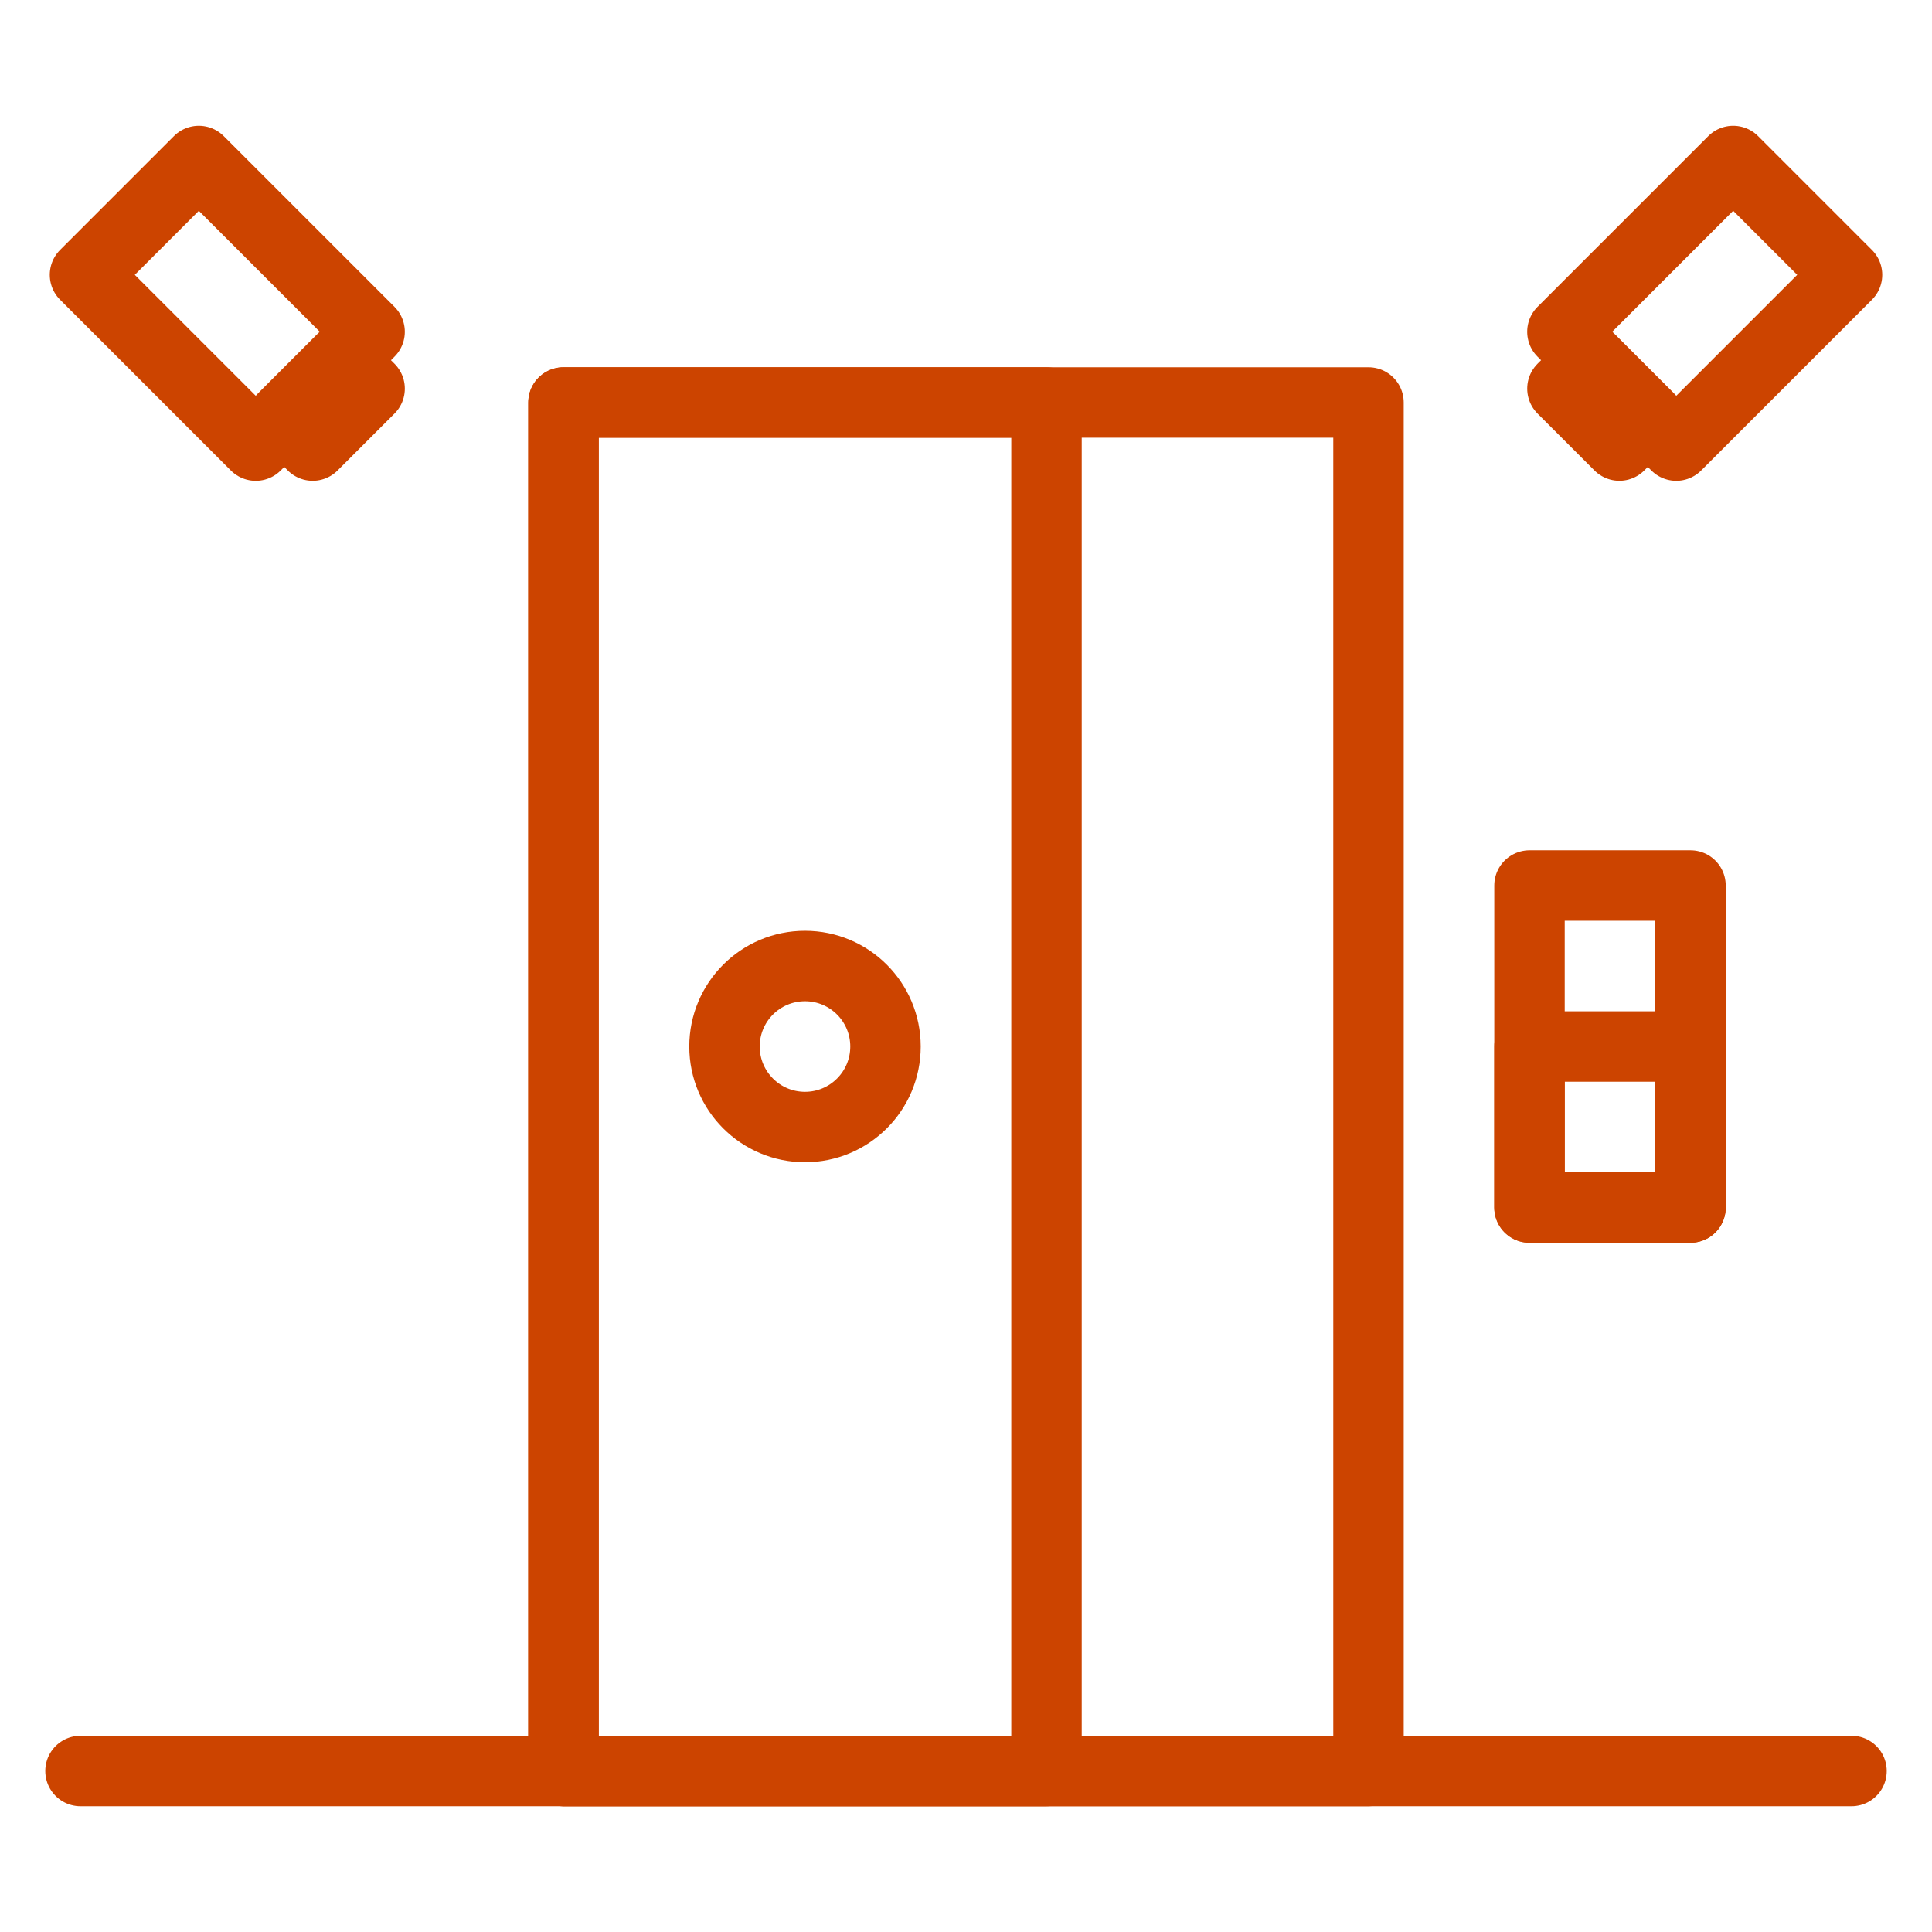
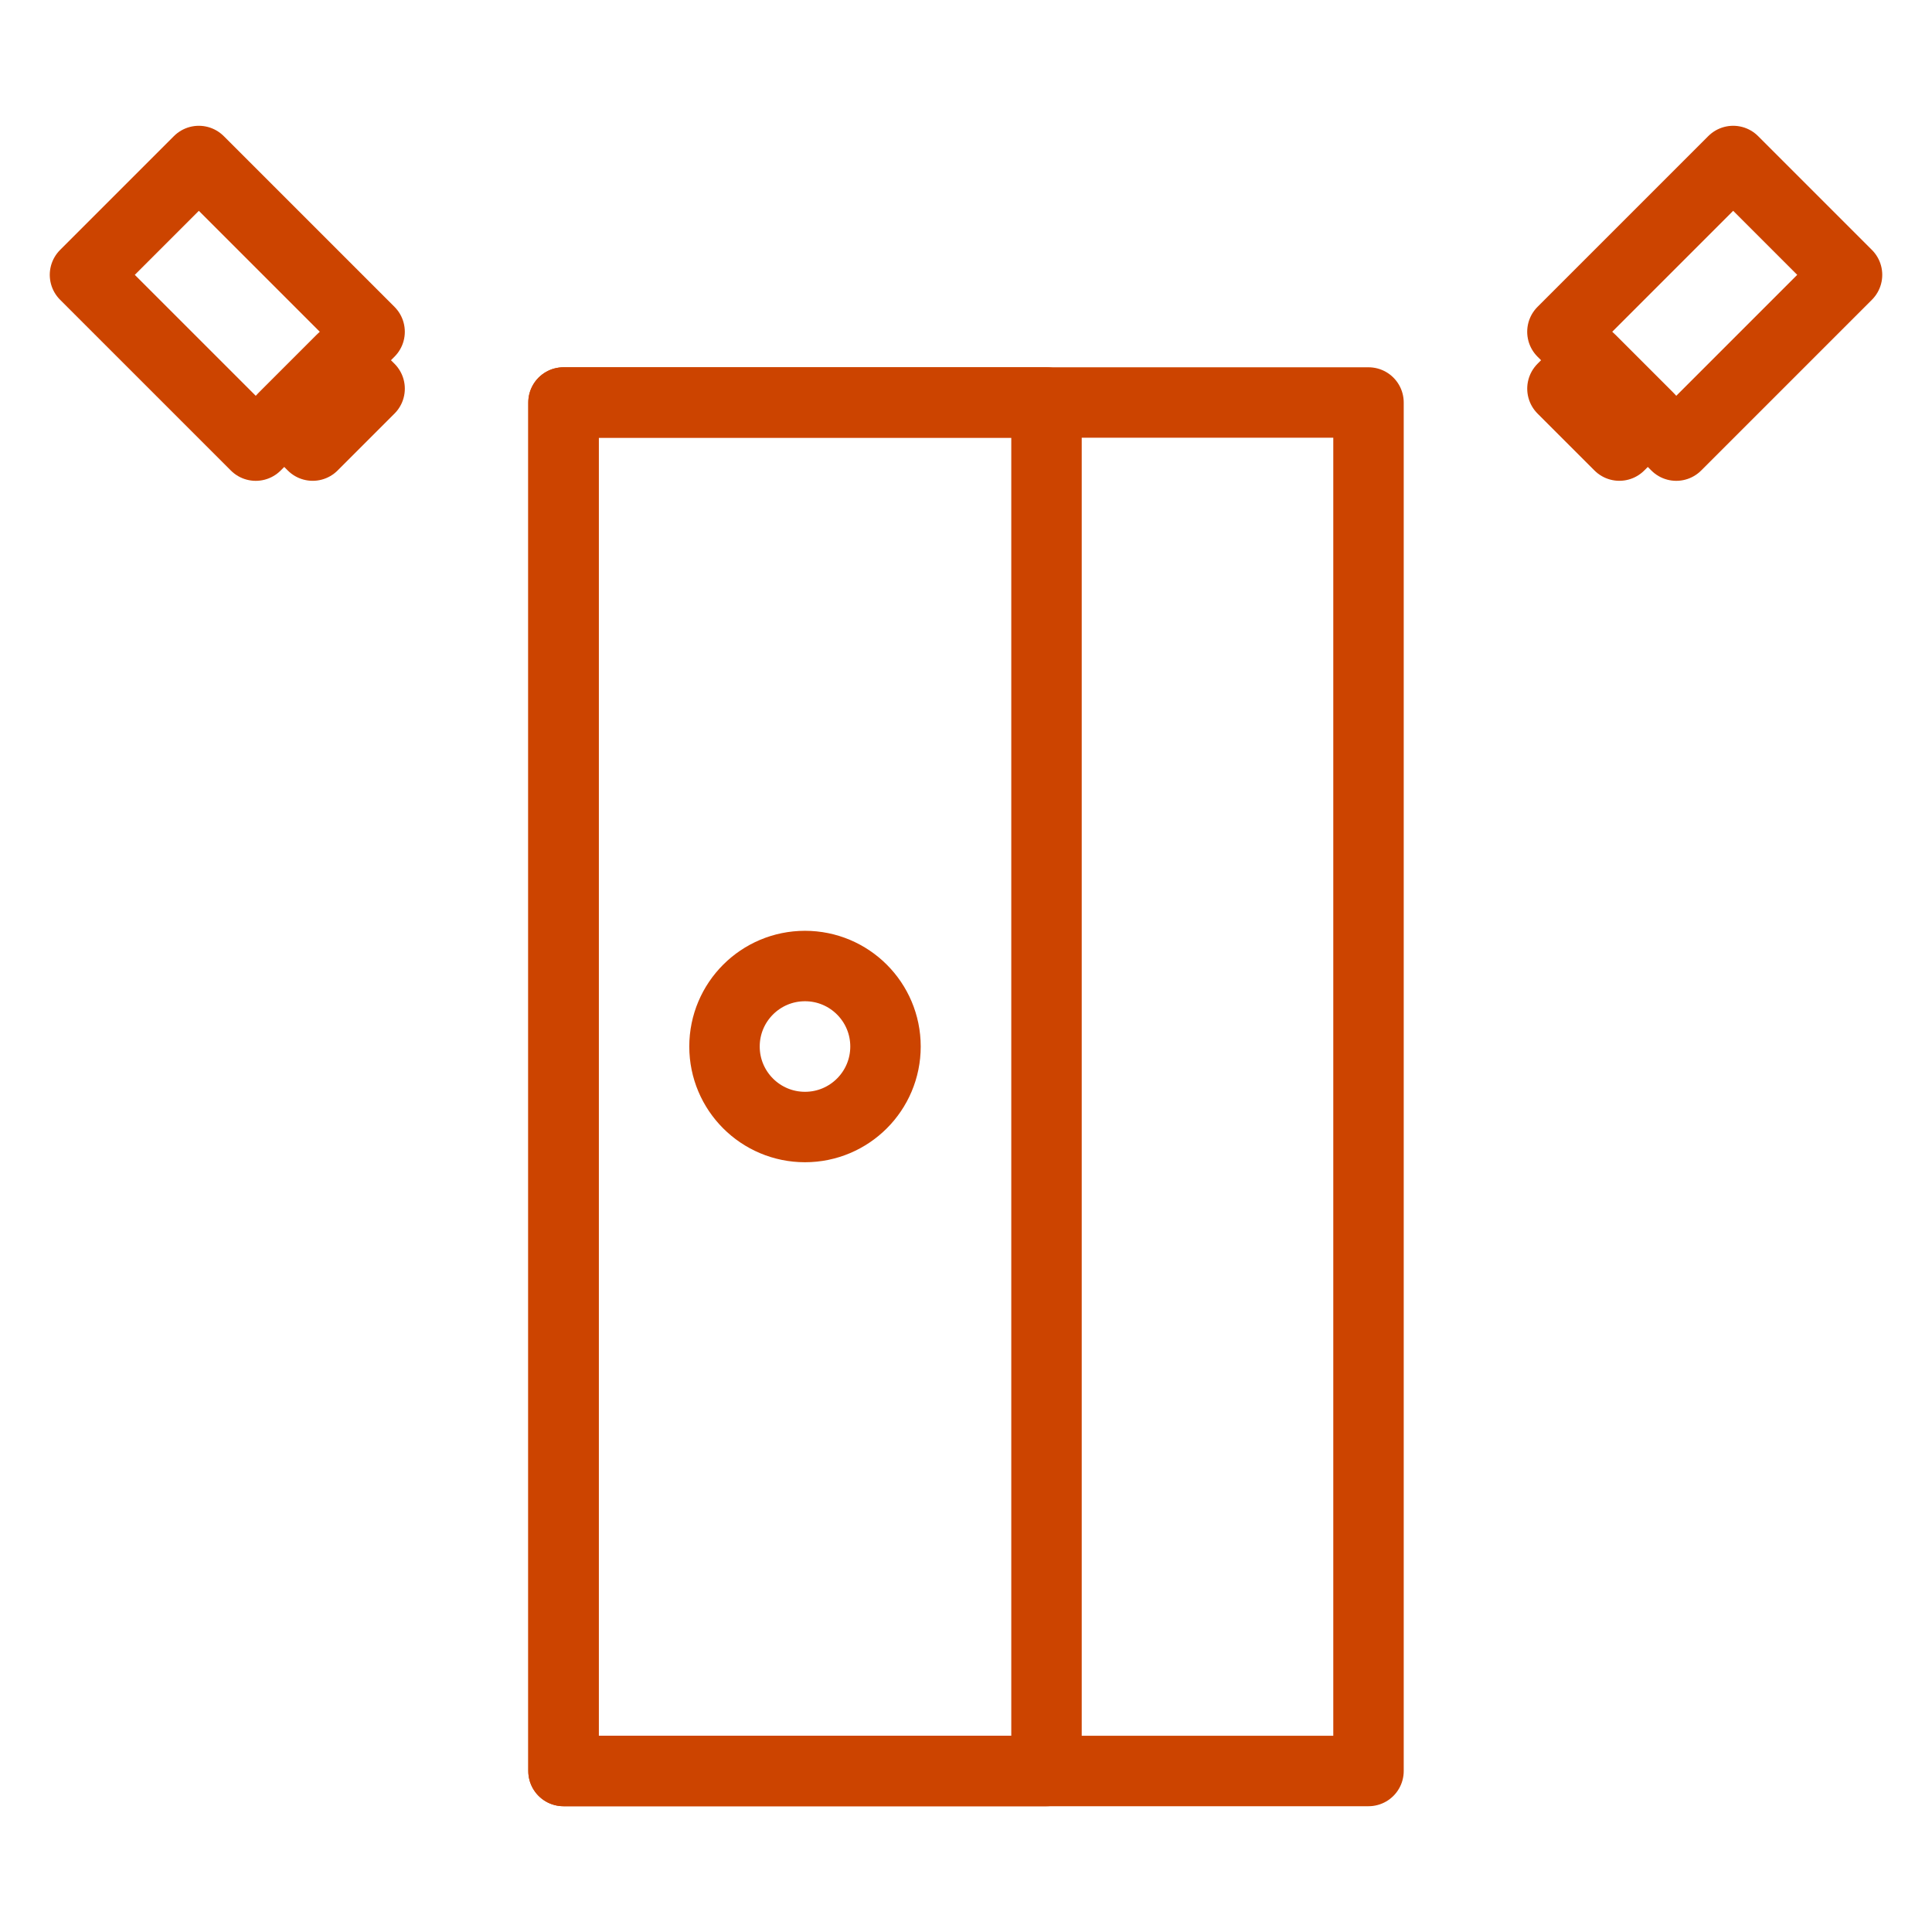
<svg xmlns="http://www.w3.org/2000/svg" width="96" height="96" viewBox="0 0 96 96" fill="none">
  <g id="ICON_HSF_96" clip-path="url(#clip0_212_572)">
    <g id="main-frame">
-       <path id="Vector 56" d="M4 88.001H92" stroke="#CC4400" stroke-width="3.5" stroke-linecap="round" stroke-linejoin="round" />
      <rect id="Rectangle 73" x="28" y="20" width="40" height="68" stroke="#CC4400" stroke-width="3.5" stroke-linejoin="round" />
-       <rect id="Rectangle 75" x="76" y="44.001" width="8" height="16" stroke="#CC4400" stroke-width="3.5" stroke-linejoin="round" />
-       <rect id="Rectangle 76" x="76" y="52.001" width="8" height="8" stroke="#CC4400" stroke-width="3.5" stroke-linejoin="round" />
      <g id="Group 19">
        <g id="Group 18">
          <rect id="Rectangle 76_2" x="4.223" y="13.657" width="8" height="12" transform="rotate(-45 4.223 13.657)" stroke="#CC4400" stroke-width="3.5" stroke-linejoin="round" />
          <rect id="Rectangle 77" x="14.123" y="20.727" width="4" height="2" transform="rotate(-45 14.123 20.727)" stroke="#CC4400" stroke-width="3.5" stroke-linejoin="round" />
        </g>
      </g>
      <g id="Group 20">
        <g id="Group 18_2">
          <rect id="Rectangle 76_3" x="86.121" y="8" width="8" height="12" transform="rotate(45 86.121 8)" stroke="#CC4400" stroke-width="3.5" stroke-linejoin="round" />
          <rect id="Rectangle 77_2" x="79.051" y="17.898" width="4" height="2" transform="rotate(45 79.051 17.898)" stroke="#CC4400" stroke-width="3.5" stroke-linejoin="round" />
        </g>
      </g>
      <rect id="Rectangle 74" x="28" y="20" width="24" height="68" stroke="#CC4400" stroke-width="3.5" stroke-linejoin="round" />
      <circle id="Ellipse 35" cx="40" cy="52.001" r="4" stroke="#CC4400" stroke-width="3.5" />
    </g>
  </g>
  <defs>
    <clipPath id="clip0_212_572">
      <rect width="96" height="96" fill="white" />
    </clipPath>
  </defs>
</svg>